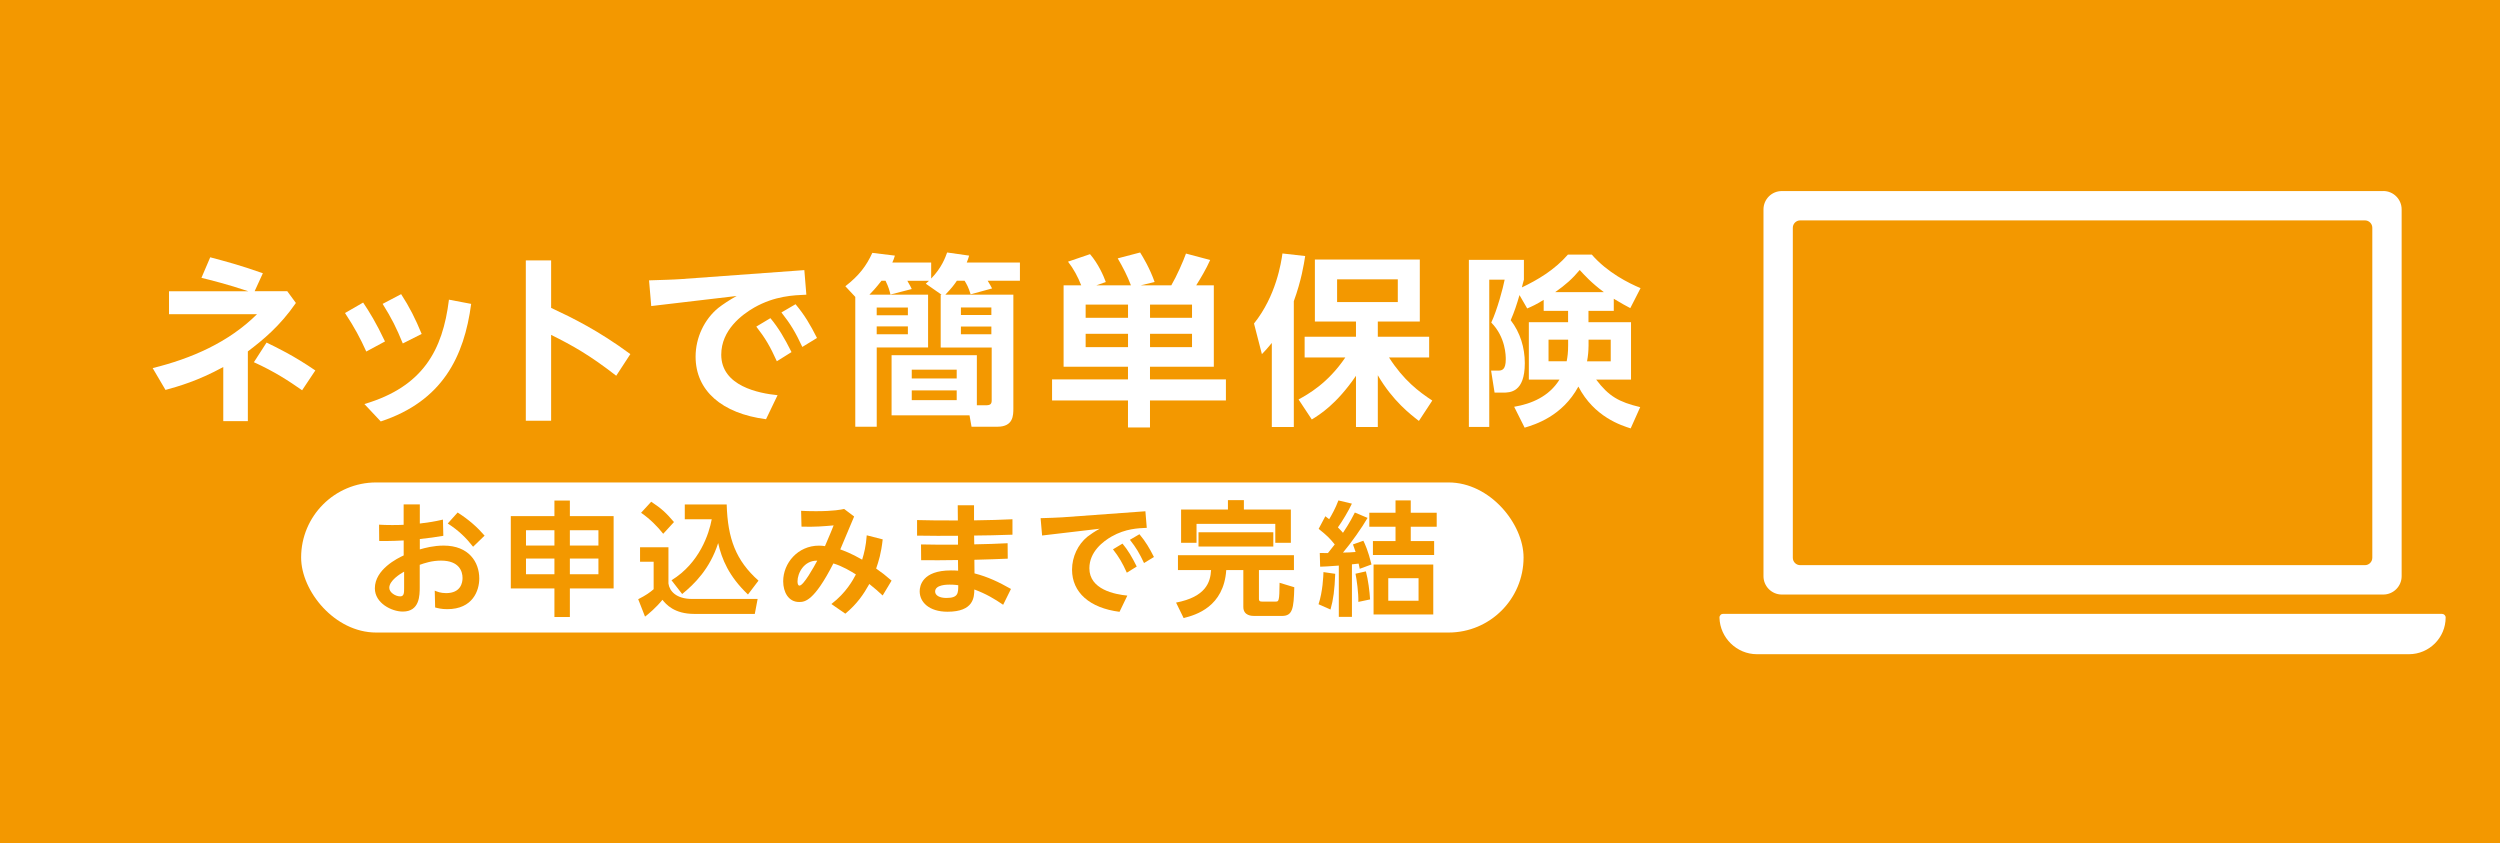
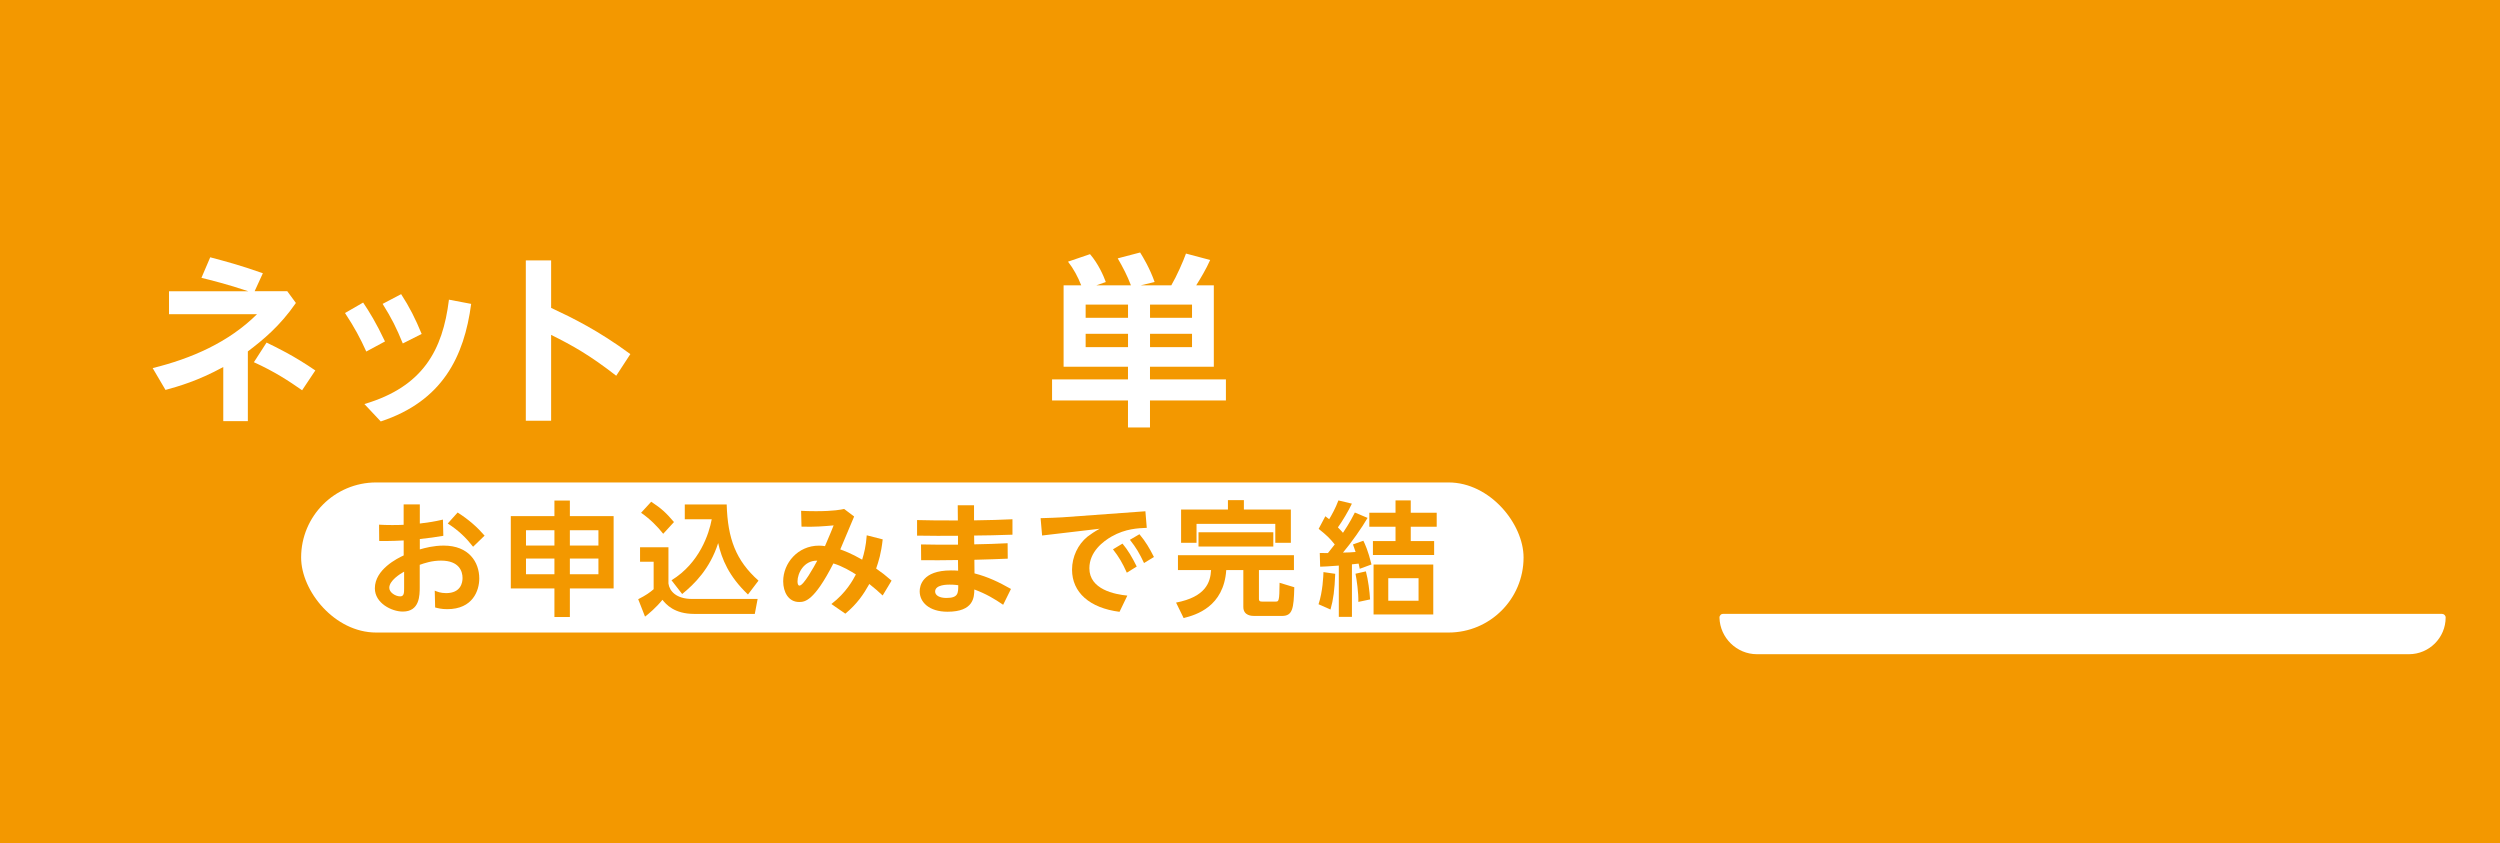
<svg xmlns="http://www.w3.org/2000/svg" id="b" width="582.81" height="196.61" viewBox="0 0 582.81 196.61">
  <defs>
    <style>.d{fill:#fff;}.e{fill:#f39800;}</style>
  </defs>
  <g id="c">
    <rect class="e" width="582.81" height="196.61" />
    <g>
      <path class="d" d="M57.86,67.89c-4.66-1.58-8.98-2.65-10.9-3.12l2.05-4.79c3.51,.94,6.84,1.8,12.27,3.72l-1.92,4.19h7.61l2.01,2.74c-3.72,5.39-7.7,8.64-11.2,11.29v16.25h-5.73v-12.61c-5.94,3.25-10.52,4.53-13.47,5.34l-2.99-5.09c9.02-2.22,17.7-5.99,24.33-12.57h-20.52v-5.34h18.47Zm12.57,23.09c-3.12-2.18-6.37-4.32-11.24-6.54l2.95-4.58c2.39,1.16,6.33,3.04,11.37,6.5l-3.08,4.62Z" />
      <path class="d" d="M84.66,70.54c1.41,2.09,3.08,4.79,5.09,9.06l-4.36,2.35c-1.41-3.12-2.74-5.6-4.96-8.98l4.23-2.44Zm25.18,.3c-1.62,12.27-6.67,22.66-21.08,27.41l-3.81-4.06c13.6-4.02,18.26-12.48,19.71-24.33l5.17,.98Zm-16.33-2.27c1.92,2.95,3.33,5.73,4.79,9.28l-4.4,2.22c-1.5-3.68-2.57-5.81-4.7-9.23l4.32-2.27Z" />
      <path class="d" d="M143.66,87.6c-6.11-4.75-10.09-7.01-15.18-9.53v20.01h-5.9V60.71h5.9v11.07c4.96,2.31,10.99,5.26,18.47,10.77l-3.29,5.04Z" />
-       <path class="d" d="M187.51,62.97l.47,5.73c-2.95,.13-7.31,.26-12.14,2.99-2.91,1.67-7.7,5.26-7.7,10.99,0,7.35,8.81,9.02,13.13,9.45l-2.69,5.6c-10.3-1.33-16.42-6.67-16.42-14.58,0-4.45,2.05-8.72,5.3-11.37,.98-.77,2.69-1.92,4.28-2.78l-19.92,2.35-.51-5.99c2.74-.09,5.86-.17,7.52-.3l28.69-2.09Zm-7.91,11.2c1.92,2.31,3.29,4.66,4.92,7.91l-3.42,2.14c-1.54-3.42-2.69-5.39-4.79-8.08l3.29-1.97Zm5.86-3.25c2.14,2.57,3.42,4.75,5,7.87l-3.42,2.09c-1.62-3.46-2.69-5.26-4.87-8.04l3.29-1.92Z" />
-       <path class="d" d="M199.38,69.21l-2.31-2.48c3.25-2.52,4.92-4.79,6.29-7.78l5.26,.64c-.21,.68-.34,1.07-.6,1.62h9.06v3.72c2.48-2.52,3.33-5,3.72-6.07l5.13,.73c-.17,.6-.26,.86-.56,1.62h12.4v4.23h-7.52c.47,.81,.73,1.2,1.03,1.8l-5,1.37c-.51-1.67-.94-2.39-1.41-3.16h-1.8c-.51,.77-1.2,1.71-2.69,3.25h15.86v26.46c0,1.67,0,4.32-3.72,4.32h-6.03l-.47-2.65h-18.17v-14.02h19.88v11.67h2.09c1.07,0,1.37-.3,1.37-1.15v-12.31h-11.89v-12.31h.21l-3.68-2.57c.43-.38,.51-.47,.73-.68h-5.04c.73,1.24,.9,1.62,1.03,1.92l-4.96,1.28c-.21-.86-.43-1.75-1.15-3.21h-.94c-1.37,1.75-2.22,2.65-2.82,3.25h13.68v12.31h-11.97v18.47h-5v-30.27Zm5,2.48v1.8h7.27v-1.8h-7.27Zm0,4.4v1.84h7.27v-1.84h-7.27Zm8.17,10.09v2.05h10.48v-2.05h-10.48Zm0,4.83v2.27h10.48v-2.27h-10.48Zm11.46-19.33v1.75h7.1v-1.75h-7.1Zm0,4.45v1.8h7.1v-1.8h-7.1Z" />
      <path class="d" d="M252.06,66.52c-.77-1.97-1.8-3.89-3.08-5.52l5.13-1.75c1.92,2.22,3.16,5.04,3.68,6.5l-2.22,.77h8.08c-.9-2.35-1.8-4.06-3.08-6.29l5.22-1.37c.68,1.07,2.27,3.72,3.38,6.88l-3.21,.77h7.1c1.24-2.1,2.82-5.69,3.42-7.4l5.64,1.5c-.94,2.14-2.27,4.32-3.25,5.9h4.1v18.98h-14.88v2.95h17.7v4.92h-17.7v6.29h-5.13v-6.29h-17.7v-4.92h17.7v-2.95h-15.01v-18.98h4.1Zm1.03,4.49v3.08h9.88v-3.08h-9.88Zm0,6.8v3.12h9.88v-3.12h-9.88Zm15.01-6.8v3.08h9.79v-3.08h-9.79Zm0,6.8v3.12h9.79v-3.12h-9.79Z" />
-       <path class="d" d="M296.49,79.95c-.98,1.2-1.33,1.58-2.31,2.61l-1.84-7.14c5.17-6.46,6.33-14.19,6.63-16.33l5.3,.6c-.3,1.92-.9,5.73-2.65,10.52v29.33h-5.13v-19.58Zm6.24,13.17c2.18-1.2,6.8-3.72,10.9-9.79h-9.49v-4.83h11.97v-3.55h-9.58v-14.45h24.46v14.45h-9.79v3.55h11.97v4.83h-9.36c3.42,5.34,6.97,8,10.09,10.05l-3.12,4.75c-1.88-1.45-6.11-4.66-9.58-10.65v12.06h-5.09v-11.93c-4.53,6.63-8.47,9.06-10.3,10.18l-3.08-4.66Zm8.98-28v5.3h14.15v-5.3h-14.15Z" />
-       <path class="d" d="M359.88,69.9c-1.88,1.16-2.69,1.5-3.85,2.01l-1.8-3.12c-.6,2.09-1.2,3.93-2.05,5.86,2.22,2.86,3.29,6.41,3.29,10,0,6.88-3.46,6.88-5.13,6.88h-1.92l-.81-5.13h1.62c.94,0,1.8-.21,1.8-2.65,0-.73,0-5.13-3.38-8.55,1.41-3.04,2.74-8.04,3.12-10h-3.59v34.33h-4.75V60.58h12.83v4.62c-.26,.86-.3,1.16-.47,1.8,3.59-1.71,7.57-4.02,10.73-7.65h5.56c3.68,4.23,8.64,6.67,11.37,7.82l-2.39,4.66c-1.07-.56-2.01-1.07-3.85-2.18v2.82h-5.9v2.65h9.92v13.38h-8.12c2.91,3.85,5.26,5.22,10.26,6.41l-2.22,4.96c-2.14-.68-8.51-2.65-12.19-9.75-3.76,6.93-10.09,8.85-12.53,9.58l-2.44-4.87c4.02-.68,8.12-2.39,10.56-6.33h-7.14v-13.38h9.15v-2.65h-5.69v-2.57Zm5.69,9.28h-4.57v5.04h4.23c.21-1.11,.34-2.01,.34-3.76v-1.28Zm8.34-11.07c-2.95-2.18-4.62-4.06-5.64-5.17-1.71,2.05-3.29,3.46-5.73,5.17h11.37Zm-3.59,12.66c0,.94-.09,2.14-.34,3.46h5.52v-5.04h-5.17v1.58Z" />
    </g>
    <g>
-       <path class="d" d="M555.6,44.54h-140.22c-2.36,0-4.27,1.92-4.27,4.28v85.5c0,2.36,1.92,4.28,4.27,4.28h140.22c2.36,0,4.28-1.92,4.28-4.28V48.81c0-2.36-1.92-4.28-4.28-4.28Zm-2.56,85.5c0,.94-.77,1.71-1.71,1.71h-131.67c-.94,0-1.71-.77-1.71-1.71V53.09c0-.94,.77-1.71,1.71-1.71h131.67c.94,0,1.71,.77,1.71,1.71v76.95Z" />
      <path class="d" d="M569.28,143.1h-167.58c-.23,0-.45,.09-.61,.26-.16,.17-.25,.39-.24,.62,.11,4.7,4.02,8.53,8.73,8.53h152.01c4.71,0,8.55-3.84,8.55-8.55,0-.47-.38-.85-.85-.85Z" />
    </g>
    <rect class="d" x="70.2" y="112.47" width="284.98" height="34.99" rx="17.49" ry="17.49" />
    <g>
      <path class="e" d="M94.12,117.58h3.75v4.47c2.22-.29,3.14-.4,5.39-.92l.09,3.78c-2.42,.4-2.71,.43-5.48,.75v2.42c1.21-.35,3.2-.89,5.56-.89,5.88,0,8.3,3.86,8.3,7.67,0,2.8-1.5,7.15-7.47,7.15-1.35,0-2.19-.23-2.82-.4l-.09-3.92c.55,.23,1.35,.58,2.65,.58,3.43,0,3.83-2.45,3.83-3.52,0-1.53-.75-4.06-5.02-4.06-2.13,0-3.83,.58-4.96,.98v5.16c0,1.96,0,5.74-3.95,5.74-2.59,0-6.51-1.96-6.51-5.42,0-4.41,5.27-7,6.72-7.67v-3.49c-.78,.03-2.91,.17-5.71,.12l-.03-3.8c.89,.06,1.73,.09,3.08,.09s2.08-.03,2.65-.06v-4.73Zm.09,15.68c-.92,.52-3.46,2.08-3.46,3.78,0,1.07,1.44,1.99,2.54,1.99,.92,0,.92-.84,.92-1.99v-3.78Zm12.48-13.78c2.74,1.76,4.61,3.46,6.28,5.39l-2.68,2.59c-1.61-2.05-3.31-3.75-5.91-5.42l2.31-2.57Z" />
      <path class="e" d="M129.25,143.84v-6.66h-10.17v-16.86h10.17v-3.63h3.6v3.63h10.2v16.86h-10.2v6.66h-3.6Zm-6.63-20.23v3.57h6.63v-3.57h-6.63Zm0,6.6v3.66h6.63v-3.66h-6.63Zm16.89-6.6h-6.66v3.57h6.66v-3.57Zm0,6.6h-6.66v3.66h6.66v-3.66Z" />
      <path class="e" d="M149.2,127.58h6.63v8.45c.23,1.76,1.82,3.6,5.51,3.6h15.28l-.66,3.49h-14.09c-4.73,0-6.6-2.25-7.44-3.29-1.47,1.82-3.23,3.29-4.06,3.92l-1.59-4.06c1.82-.92,2.74-1.58,3.6-2.33v-6.4h-3.17v-3.37Zm2.62-10.61c2.39,1.58,3.46,2.57,5.3,4.73l-2.51,2.74c-1.33-1.7-3.08-3.46-5.16-4.9l2.36-2.57Zm4.73,18.3c6.57-4.04,8.76-10.9,9.37-14.21h-6.28v-3.46h9.77c.23,7.96,2.13,13.06,7.41,17.76l-2.45,3.23c-4.47-4.24-6.11-8.27-6.95-11.99-1.9,5.97-5.51,9.54-8.39,11.88l-2.48-3.2Z" />
      <path class="e" d="M193.82,140.81c3.46-2.65,5.04-5.62,5.71-6.89-1.07-.69-3.17-1.96-5.25-2.57-4.5,8.82-6.66,8.99-7.98,8.99-2.51,0-3.72-2.33-3.72-4.84,0-4.18,3.37-8.3,8.36-8.3,.61,0,1.01,.06,1.38,.12,1.38-3.26,1.56-3.63,2.02-4.84-2.19,.2-4.55,.4-7.49,.29l-.09-3.69c1.01,.06,1.96,.09,3.46,.09,4.18,0,5.85-.37,6.57-.52l2.33,1.76c-1.27,3-1.73,4.15-3.23,7.67,.78,.29,2.51,.89,5.1,2.39,.46-1.5,.89-3.17,1.07-5.68l3.72,.95c-.37,3.34-.95,5.1-1.53,6.8,1.56,1.12,2.08,1.5,3.6,2.82l-2.08,3.46c-1.07-.98-1.76-1.61-3.11-2.68-1.33,2.39-2.82,4.61-5.59,6.92l-3.26-2.25Zm-7.9-5.3c0,.58,.12,1.01,.46,1.01,.95,0,3.31-4.27,4.15-5.82-3.17-.06-4.61,3-4.61,4.81Z" />
      <path class="e" d="M214.74,126.92c3.34,.06,3.46,.06,8.59,.06v-2.08c-4.47,.03-4.99,.03-9.54-.03v-3.63c3.8,.09,4.38,.09,9.51,.09l-.03-3.54h3.8v3.52c4.7-.09,5.22-.09,8.96-.26v3.6c-4.9,.14-5.02,.17-8.94,.2l.03,2.05c3.89-.09,4.29-.09,7.78-.26l.03,3.6c-3.29,.14-3.75,.14-7.78,.26l.03,3.17c3.14,.81,5.65,2.02,8.5,3.63l-1.82,3.69c-2.02-1.38-3.95-2.54-6.72-3.57-.03,1.79-.12,5.19-6.25,5.19-4.32,0-6.49-2.25-6.49-4.76,0-1.24,.58-4.87,7.29-4.87,.78,0,1.24,.03,1.67,.06l-.03-2.48c-4.24,.06-5.16,.06-8.59,.03l-.03-3.66Zm6.63,9.37c-.55,0-3.37,0-3.37,1.61,0,.95,1.12,1.5,2.62,1.5,2.77,0,2.77-1.12,2.77-2.97-.92-.14-1.7-.14-2.02-.14Z" />
      <path class="e" d="M267.02,119.19l.32,3.86c-1.99,.09-4.93,.17-8.19,2.02-1.96,1.12-5.19,3.54-5.19,7.41,0,4.96,5.94,6.08,8.85,6.37l-1.82,3.78c-6.95-.89-11.07-4.5-11.07-9.83,0-3,1.38-5.88,3.57-7.67,.66-.52,1.82-1.3,2.88-1.87l-13.43,1.58-.35-4.04c1.84-.06,3.95-.12,5.07-.2l19.34-1.41Zm-5.33,7.55c1.3,1.56,2.22,3.14,3.31,5.33l-2.31,1.44c-1.04-2.31-1.82-3.63-3.23-5.45l2.22-1.33Zm3.95-2.19c1.44,1.73,2.31,3.2,3.37,5.3l-2.31,1.41c-1.1-2.33-1.82-3.55-3.29-5.42l2.22-1.3Z" />
      <path class="e" d="M274.61,129.43h27.04v3.46h-8.16v6.72c0,.63,.38,.63,.75,.63h3.17c.69,0,.86-.06,.89-4.38l3.43,1.04c-.12,5.07-.43,6.69-2.88,6.69h-6.46c-.49,0-2.54,0-2.54-2.1v-8.59h-3.98c-.58,8.53-7,10.46-9.94,11.18l-1.76-3.6c6.92-1.33,8.01-4.73,8.16-7.58h-7.72v-3.46Zm11.65-12.83h3.72v2.19h10.95v7.75h-3.63v-4.41h-18.36v4.41h-3.6v-7.75h10.92v-2.19Zm-6.86,7.49h17.44v3.32h-17.44v-3.32Z" />
      <path class="e" d="M307.38,140.87c.98-2.94,1.12-6.51,1.15-7.5l2.74,.4c-.14,3.75-.43,5.97-1.1,8.33l-2.8-1.24Zm11.44-20.15c-1.27,2.22-3.92,5.97-5.74,8.1,1.24,0,1.82-.06,2.94-.14-.29-.86-.4-1.21-.61-1.76l2.42-.86c.37,.75,1.1,2.28,1.9,5.53l-2.74,1.01c-.12-.55-.14-.66-.26-1.21-.26,.03-1.21,.14-1.56,.17v12.25h-3.06v-11.96c-2.8,.2-3.14,.23-4.35,.26l-.09-3.2c.6,.03,.75,.03,1.9,.03,1.1-1.38,1.21-1.56,1.59-2.02-1.15-1.44-1.9-2.16-3.75-3.63l1.56-2.94c.46,.35,.63,.49,.89,.69,.43-.69,1.5-2.57,2.16-4.38l3.14,.75c-.69,1.53-2.33,4.27-3.26,5.53,.55,.55,.75,.78,1.18,1.27,.17-.26,1.61-2.36,2.77-4.73l2.94,1.24Zm-2.16,19.6c.06-1.99-.37-5.19-.66-6.57l2.42-.55c.55,2.05,.86,4.64,.98,6.54l-2.74,.58Zm12.22-23.67v2.88h6.05v3.26h-6.05v3.34h5.45v3.26h-14.27v-3.26h5.27v-3.34h-6.11v-3.26h6.11v-2.88h3.55Zm5.25,26.6h-13.92v-11.64h13.92v11.64Zm-3.43-8.45h-7.06v5.25h7.06v-5.25Z" />
    </g>
  </g>
</svg>